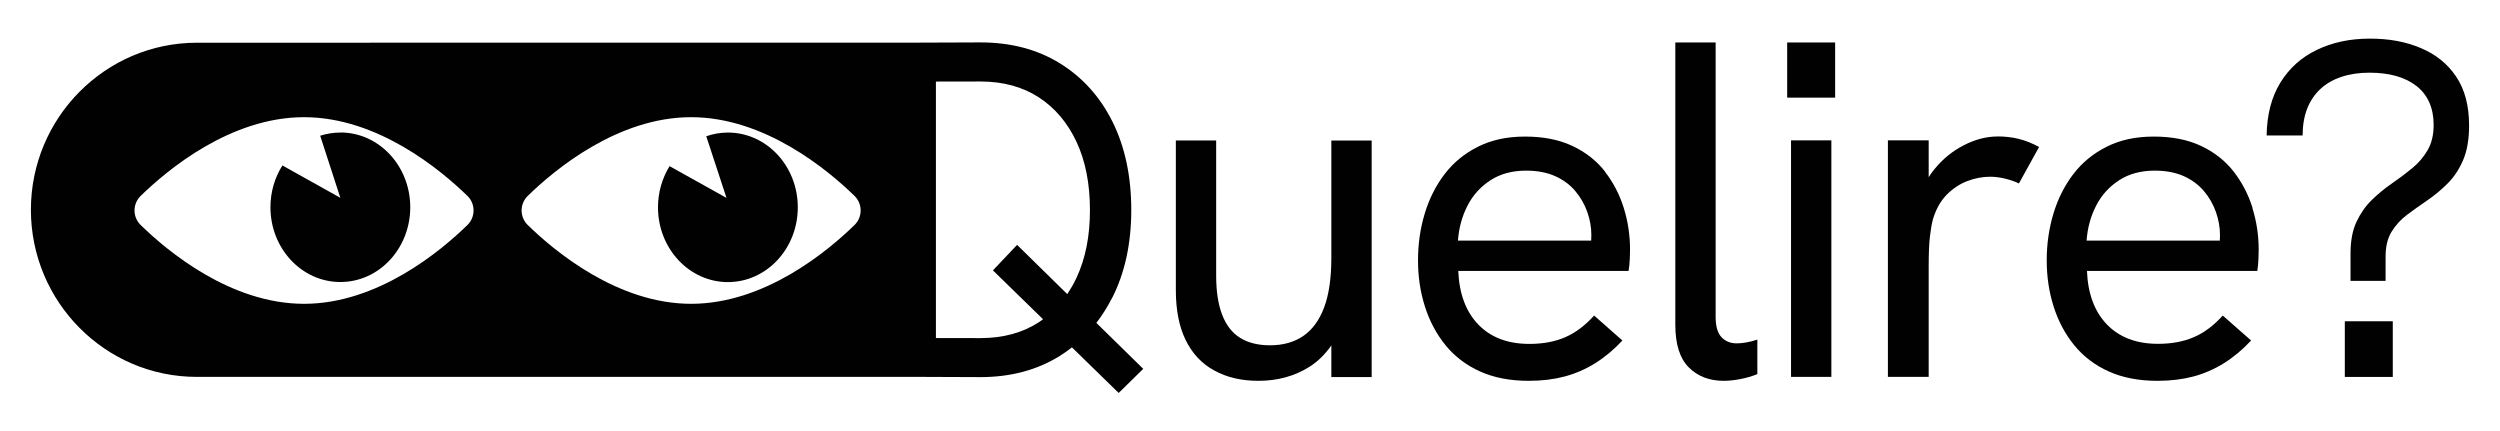
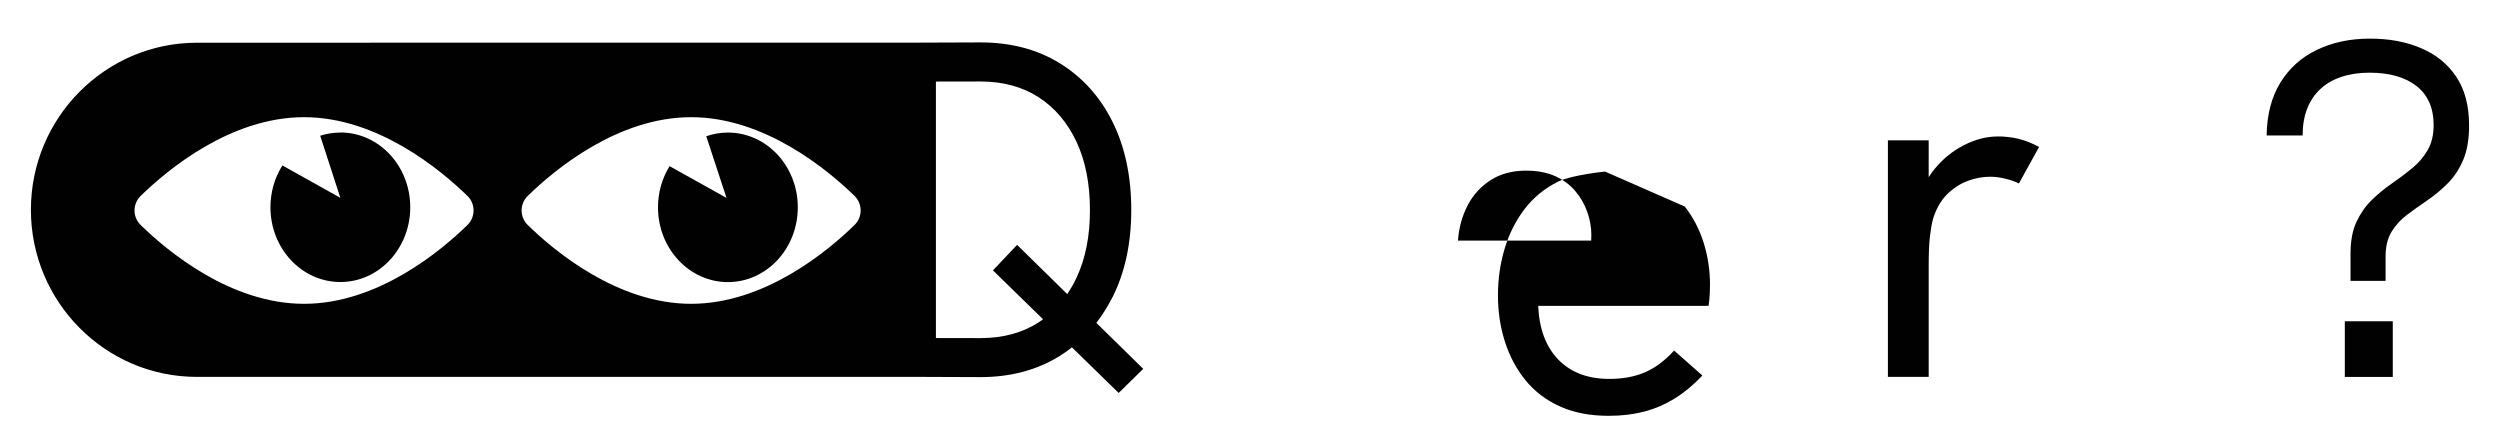
<svg xmlns="http://www.w3.org/2000/svg" id="Calque_1" viewBox="0 0 323.64 55.86">
  <defs>
    <style>      .st0 {        fill: #010101;      }    </style>
  </defs>
-   <path class="st0" d="M172.35,33.39c0,2.61-.31,4.74-.93,6.4-.62,1.66-1.52,2.89-2.7,3.7-1.18.81-2.62,1.21-4.32,1.21-1.53,0-2.82-.32-3.85-.96-1.04-.64-1.81-1.64-2.33-2.98-.52-1.35-.78-3.03-.78-5.06v-17.52h-5.22v19.38c0,2.57.42,4.72,1.27,6.46.85,1.74,2.08,3.06,3.7,3.94,1.61.89,3.52,1.34,5.71,1.34,2.48,0,4.68-.6,6.59-1.8,1.15-.72,2.08-1.67,2.86-2.78v4.09h5.22v-30.62h-5.22v15.22Z" />
-   <path class="st0" d="M188.74,31.15c.12-1.66.54-3.17,1.24-4.53.7-1.37,1.7-2.46,2.98-3.29,1.28-.83,2.82-1.24,4.6-1.24,1.45,0,2.7.24,3.76.71,1.06.48,1.93,1.12,2.61,1.93.68.81,1.2,1.71,1.55,2.7.35.99.53,1.99.53,2.98,0,.25-.01.5-.02.74h-17.25ZM207.78,22.21c-1.1-1.41-2.51-2.51-4.23-3.32-1.72-.81-3.76-1.21-6.12-1.21s-4.35.44-6.09,1.31c-1.74.87-3.18,2.05-4.32,3.54-1.14,1.49-2,3.2-2.58,5.12-.58,1.92-.87,3.94-.87,6.06s.3,4.11.9,5.99c.6,1.88,1.49,3.55,2.67,5,1.18,1.45,2.67,2.58,4.47,3.39,1.8.81,3.9,1.21,6.31,1.21,1.7,0,3.24-.19,4.63-.56,1.39-.37,2.7-.94,3.94-1.71,1.24-.77,2.42-1.75,3.54-2.95l-3.66-3.23c-1.16,1.28-2.4,2.22-3.73,2.8-1.33.58-2.88.87-4.66.87-2.78,0-4.97-.83-6.59-2.49-1.61-1.66-2.48-3.97-2.61-6.96h22.05c.08-.46.13-.98.16-1.59.02-.6.03-.98.03-1.15,0-1.86-.27-3.67-.81-5.4-.54-1.74-1.36-3.31-2.45-4.72" />
-   <path class="st0" d="M224.84,44.45c-.83,0-1.49-.27-1.99-.81-.5-.54-.75-1.41-.75-2.61V5.5h-5.22v36.53c0,2.53.58,4.37,1.74,5.53,1.16,1.16,2.67,1.74,4.53,1.74.62,0,1.33-.07,2.11-.22.79-.15,1.53-.36,2.24-.65v-4.47c-.5.17-.97.29-1.43.37-.46.08-.87.12-1.24.12" />
-   <rect class="st0" x="231.86" y="18.17" width="5.22" height="30.62" />
-   <rect class="st0" x="231.36" y="5.5" width="6.21" height="7.14" />
+   <path class="st0" d="M188.74,31.15c.12-1.66.54-3.17,1.24-4.53.7-1.37,1.7-2.46,2.98-3.29,1.28-.83,2.82-1.24,4.6-1.24,1.45,0,2.7.24,3.76.71,1.06.48,1.93,1.12,2.61,1.93.68.81,1.2,1.71,1.55,2.7.35.99.53,1.99.53,2.98,0,.25-.01.5-.02.74h-17.25ZM207.78,22.21s-4.35.44-6.09,1.31c-1.74.87-3.18,2.05-4.32,3.54-1.14,1.49-2,3.2-2.58,5.12-.58,1.92-.87,3.94-.87,6.06s.3,4.11.9,5.99c.6,1.88,1.49,3.55,2.67,5,1.18,1.45,2.67,2.58,4.47,3.39,1.8.81,3.9,1.21,6.31,1.21,1.7,0,3.24-.19,4.63-.56,1.39-.37,2.7-.94,3.94-1.71,1.24-.77,2.42-1.75,3.54-2.95l-3.66-3.23c-1.16,1.28-2.4,2.22-3.73,2.8-1.33.58-2.88.87-4.66.87-2.78,0-4.97-.83-6.59-2.49-1.61-1.66-2.48-3.97-2.61-6.96h22.05c.08-.46.13-.98.16-1.59.02-.6.03-.98.03-1.15,0-1.86-.27-3.67-.81-5.4-.54-1.74-1.36-3.31-2.45-4.72" />
  <path class="st0" d="M258.57,17.67c-1.41,0-2.85.37-4.32,1.12-1.47.75-2.76,1.79-3.85,3.14-.26.32-.5.66-.72,1.01v-4.77h-5.28v30.62h5.28v-14.35c0-1.61.05-2.89.16-3.82s.24-1.69.4-2.27c.41-1.33,1.01-2.38,1.8-3.17.79-.79,1.67-1.37,2.64-1.74s1.96-.56,2.95-.56c.62,0,1.27.08,1.96.25.68.17,1.27.37,1.77.62l2.61-4.72c-.91-.5-1.8-.85-2.67-1.06-.87-.21-1.78-.31-2.73-.31" />
-   <path class="st0" d="M270.12,31.15c.12-1.66.54-3.17,1.24-4.53.7-1.37,1.7-2.46,2.98-3.29,1.28-.83,2.82-1.24,4.6-1.24,1.45,0,2.7.24,3.76.71,1.05.48,1.92,1.12,2.61,1.93.68.81,1.2,1.71,1.55,2.7.35.99.53,1.99.53,2.98,0,.25-.01.5-.02.74h-17.25ZM291.61,26.93c-.54-1.74-1.36-3.31-2.45-4.72-1.1-1.41-2.51-2.51-4.22-3.32-1.72-.81-3.76-1.21-6.12-1.21s-4.35.44-6.09,1.31c-1.74.87-3.18,2.05-4.32,3.54-1.14,1.49-2,3.2-2.58,5.12-.58,1.93-.87,3.94-.87,6.06s.3,4.11.9,5.99c.6,1.89,1.49,3.55,2.67,5,1.18,1.45,2.67,2.58,4.47,3.39,1.8.81,3.9,1.21,6.31,1.21,1.7,0,3.24-.19,4.63-.56,1.39-.37,2.7-.94,3.94-1.71,1.24-.77,2.42-1.75,3.54-2.95l-3.67-3.23c-1.16,1.28-2.4,2.22-3.73,2.79-1.33.58-2.88.87-4.66.87-2.77,0-4.97-.83-6.58-2.48-1.62-1.66-2.49-3.98-2.61-6.96h22.05c.08-.46.13-.98.15-1.58.02-.6.03-.98.03-1.15,0-1.86-.27-3.67-.81-5.4" />
  <path class="st0" d="M44.06,17.16c-.91,0-1.78.15-2.61.41l2.61,8.04-7.5-4.19c-.98,1.54-1.55,3.41-1.55,5.41,0,5.34,4.05,9.68,9.05,9.68s9.05-4.33,9.05-9.68-4.05-9.68-9.05-9.68" />
  <path class="st0" d="M94.23,17.16c-.98,0-1.92.17-2.8.48l2.62,7.98-7.37-4.11c-.94,1.53-1.5,3.36-1.5,5.33,0,5.34,4.05,9.68,9.05,9.68s9.05-4.33,9.05-9.68-4.05-9.68-9.05-9.68" />
  <path class="st0" d="M139.36,35.96c-.35.76-.76,1.45-1.2,2.11l-6.49-6.37-3.13,3.3,6.49,6.33c-.19.14-.38.28-.57.4-2.1,1.36-4.62,2.04-7.54,2.04-.23,0-3.46,0-5.76-.01V10.56c2.3,0,5.53-.01,5.76-.01,2.92,0,5.44.68,7.54,2.04,2.1,1.36,3.73,3.28,4.9,5.77,1.16,2.48,1.74,5.43,1.74,8.83s-.58,6.29-1.74,8.77M110.62,29.13c-3.48,3.4-11.64,10.2-21.15,10.2s-17.67-6.8-21.15-10.2c-1.06-1.03-1.06-2.74,0-3.77,3.48-3.4,11.64-10.19,21.15-10.19s17.67,6.8,21.15,10.19c1.06,1.03,1.06,2.74,0,3.77M60.51,29.13c-3.48,3.4-11.64,10.2-21.15,10.2s-17.67-6.8-21.15-10.2c-1.06-1.03-1.06-2.74,0-3.77,3.48-3.4,11.64-10.19,21.15-10.19s17.67,6.8,21.15,10.19c1.06,1.03,1.06,2.74,0,3.77M143.99,38.54c1.64-3.24,2.46-7.03,2.46-11.36s-.81-8.17-2.43-11.42c-1.62-3.25-3.9-5.77-6.82-7.57-2.92-1.8-6.35-2.7-10.27-2.7-.35,0-7.71.02-8.05.03h0s-93.4.01-93.4.01C13.63,5.54,4,15.24,4,27.16s9.63,21.63,21.47,21.63h93.82c1.62.01,7.33.03,7.63.03,3.88,0,7.29-.9,10.21-2.7.57-.35,1.11-.74,1.64-1.15l6.05,5.9,3.18-3.12-6.07-5.95c.76-.99,1.44-2.06,2.04-3.24" />
  <path class="st0" d="M303.55,41.59h6.21v7.21h-6.21v-7.21ZM304.29,36.37v-3.54c0-1.66.26-3.03.78-4.13.52-1.1,1.18-2.04,1.99-2.83.81-.79,1.68-1.5,2.61-2.14.93-.64,1.8-1.29,2.61-1.96.81-.66,1.47-1.44,1.99-2.33.52-.89.78-1.98.78-3.26,0-2.19-.74-3.87-2.2-5.03-1.47-1.16-3.51-1.74-6.12-1.74s-4.86.71-6.37,2.14c-1.51,1.43-2.27,3.43-2.27,5.99h-4.66c.04-2.69.63-4.97,1.77-6.83,1.14-1.86,2.71-3.28,4.72-4.25,2.01-.97,4.3-1.46,6.86-1.46s4.64.4,6.58,1.21c1.95.81,3.48,2.04,4.6,3.7,1.12,1.66,1.68,3.77,1.68,6.34,0,1.78-.26,3.27-.77,4.47-.52,1.2-1.19,2.22-2.02,3.04-.83.83-1.7,1.55-2.61,2.17-.91.62-1.78,1.24-2.61,1.86-.83.62-1.5,1.36-2.02,2.2-.52.85-.78,1.92-.78,3.2v3.17h-4.54Z" />
</svg>